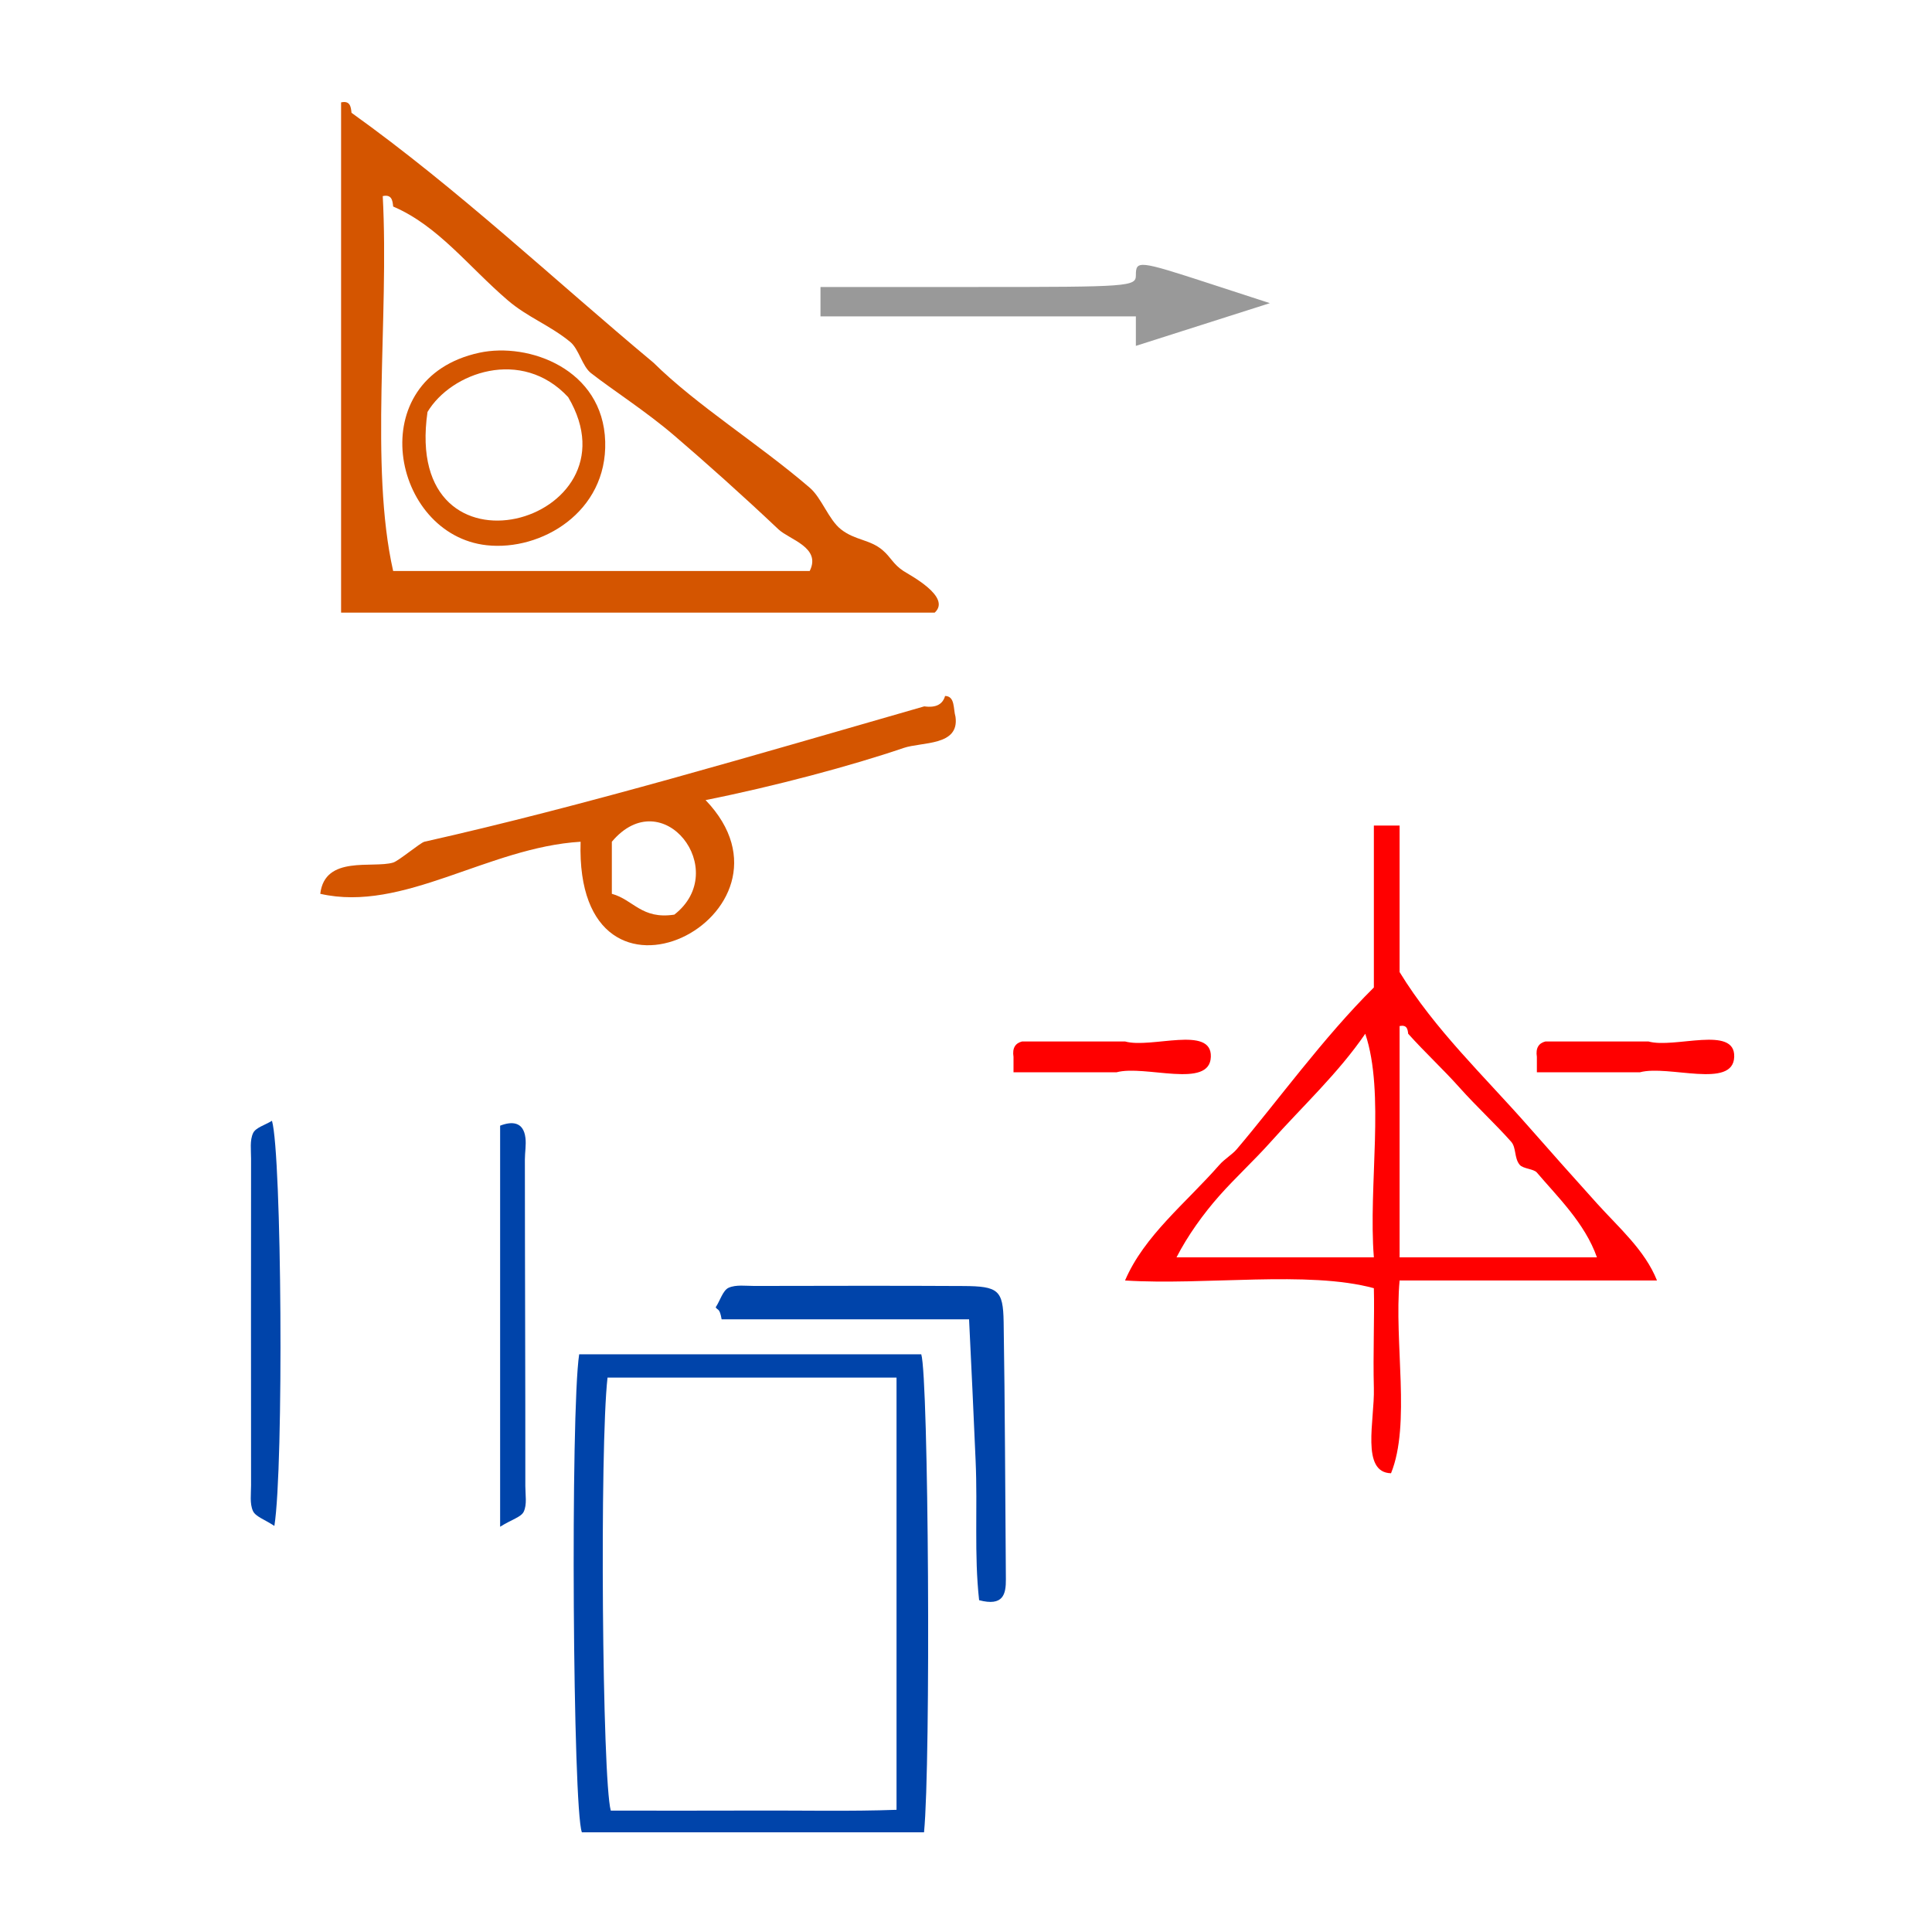
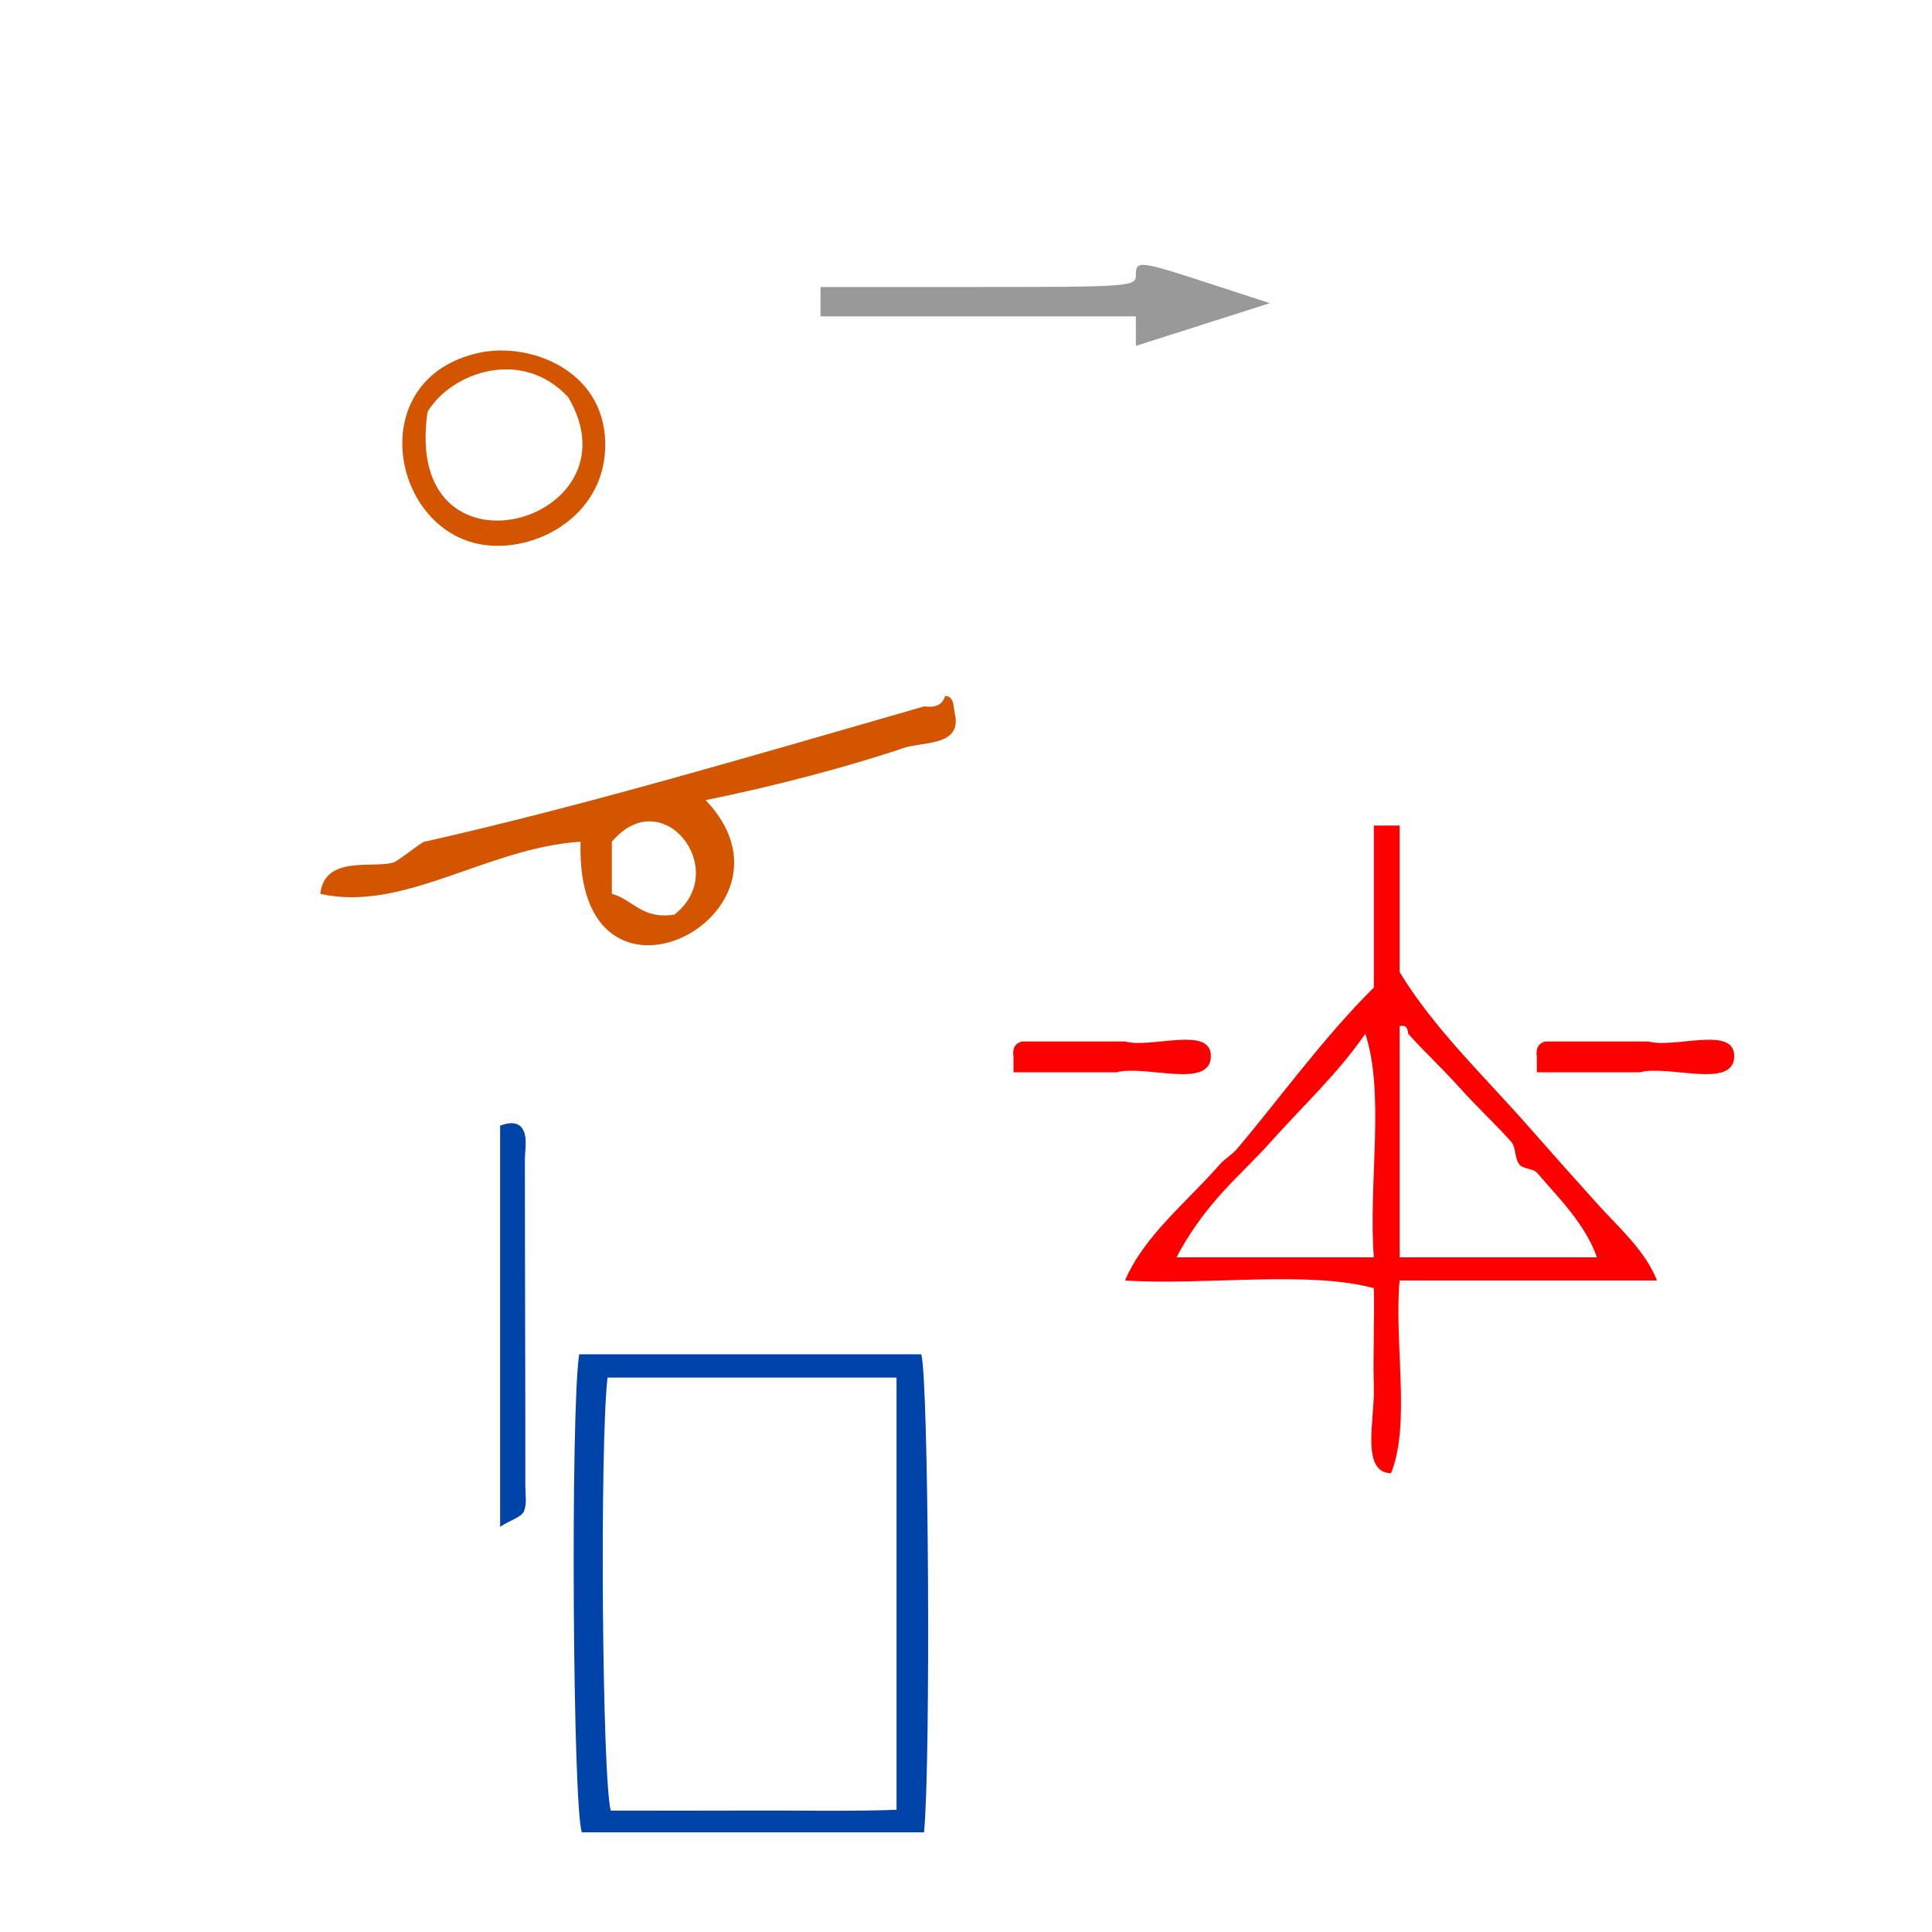
<svg xmlns="http://www.w3.org/2000/svg" xmlns:ns1="http://sodipodi.sourceforge.net/DTD/sodipodi-0.dtd" xmlns:ns2="http://www.inkscape.org/namespaces/inkscape" version="1.1" id="Calque_1" x="0px" y="0px" width="100px" height="100px" viewBox="0 0 100 100" style="enable-background:new 0 0 100 100;" xml:space="preserve" ns1:docname="unideo-18-drivinglicense.svg" ns2:version="0.92.1 r15371">
  <defs id="defs15" />
  <ns1:namedview pagecolor="#ffffff" bordercolor="#666666" borderopacity="1" objecttolerance="10" gridtolerance="10" guidetolerance="10" ns2:pageopacity="0" ns2:pageshadow="2" ns2:window-width="1296" ns2:window-height="791" id="namedview13" showgrid="false" ns2:zoom="2.36" ns2:cx="121.82203" ns2:cy="50" ns2:window-x="336" ns2:window-y="133" ns2:window-maximized="0" ns2:current-layer="g8-42" />
  <g id="g10" style="fill:#d45500" transform="matrix(0.539,0,0,0.539,6.075,0.153)">
    <g id="g8" style="fill:#d45500">
      <g id="g6" style="fill:#d45500">
-         <path d="m 21.484,9.548 c 0.852,-0.184 0.943,0.391 1,1 10.295,7.372 19.368,15.966 29.001,24 4.175,4.122 10.033,7.737 15,12 1.155,0.992 1.811,3.061 3,4 1.347,1.065 2.778,0.957 4,2 0.818,0.701 0.989,1.33 2,2 0.552,0.366 4.665,2.491 3,4 -19,0 -38.001,0 -57.001,0 0,-16.333 0,-32.666 0,-49 z m 5,45 c 13.333,0 26.667,0 40.001,0 1.135,-2.27 -1.951,-3.008 -3,-4 -3.519,-3.324 -6.88,-6.324 -10,-9 -2.732,-2.341 -5.848,-4.322 -8.001,-6 -0.843,-0.655 -1.158,-2.31 -2,-3 -1.978,-1.619 -4.083,-2.356 -6,-4 -3.783,-3.242 -6.663,-7.139 -11,-9 -0.057,-0.609 -0.148,-1.184 -1,-1 0.623,11.712 -1.273,25.941 1,36 z" id="path2" style="fill:#d45500" ns2:connector-curvature="0" />
        <path d="m 79.485,66.548 c 0.973,0.027 0.775,1.225 1,2 0.394,2.832 -3.215,2.39 -5,3 -4.935,1.688 -12.39,3.684 -19,5 10.512,10.954 -12.595,22.922 -12.001,4 -8.908,0.54 -17.021,6.822 -25,5 0.442,-3.745 5.038,-2.416 7,-3 0.531,-0.158 2.621,-1.915 3,-2 15.223,-3.417 31.905,-8.373 48.001,-13 1.161,0.162 1.778,-0.22 2,-1 z m -32.001,14 c 0,1.667 0,3.333 0,5 2.091,0.576 2.854,2.479 6.001,2 5.487,-4.273 -1.122,-12.799 -6.001,-7 z" id="path4" style="fill:#d45500" ns2:connector-curvature="0" />
      </g>
    </g>
  </g>
  <g transform="matrix(0.26,0,0,0.26,30.732,31.916)" id="g8-42" style="fill:#d45500">
    <path ns2:connector-curvature="0" d="m -22.777,-52.532 c 9.843,-2.128 24.635,3.253 25.058,17.687 0.41,14.047 -12.744,21.823 -23.584,20.635 -18.998,-2.08 -25.004,-33.228 -1.474,-38.322 z m 17.689,8.844 c -9.247,-9.968 -23.307,-4.913 -28.006,2.948 -5.128,35.523 42.788,22.04 28.006,-2.948 z" id="path2-172" style="fill:#d45500;fill-opacity:1;stroke-width:1.474" />
    <path style="fill:#999999;stroke-width:1.469" d="m 107.925,-56.836 v -2.938 H 76.532 45.139 v -2.923 -2.923 h 31.393 c 30.162,0 31.393,-0.092 31.393,-2.339 0,-3.015 0.526,-2.956 14.72,1.666 l 11.95,3.891 -13.335,4.252 -13.335,4.252 z" id="path28" ns2:connector-curvature="0" />
    <g transform="matrix(2.321,0,0,2.321,-106.835,60.975)" id="g10-2" style="fill:#0044aa;fill-opacity:1">
      <path ns2:connector-curvature="0" d="m 44.78,37 c -0.757,5 -0.546,39 0.232,41 9.704,0 19.413,0 29.347,0 0.594,-6 0.39,-39 -0.237,-41 -9.779,0 -19.578,0 -29.342,0 z M 72,76.071 C 68,76.217 63.89,76.118 59.823,76.136 55.709,76.154 51.574,76.14 47.492,76.14 46.754,73.482 46.53,45 47.212,39 55.534,39 64,39 72,39 c 0,12 0,24.461 0,37.071 z" id="path2-4" style="clip-rule:evenodd;fill:#0044aa;fill-opacity:1;fill-rule:evenodd" />
-       <path ns2:connector-curvature="0" d="m 81.187,34.215 c -0.044,-2.727 -0.469,-3.052 -3.446,-3.07 -5.979,-0.035 -11.959,-0.014 -17.938,-0.006 -0.744,0 -1.573,-0.127 -2.206,0.156 -0.495,0.221 -0.748,1.15 -1.108,1.674 0.17,0.289 0.34,0.031 0.509,1.031 7.033,0 14.066,0 21.224,0 0.201,4 0.388,8.177 0.562,12.138 0.18,4.054 -0.135,8.053 0.3,11.955 2.074,0.546 2.305,-0.517 2.295,-1.79 -0.06,-7.349 -0.073,-14.74 -0.192,-22.088 z" id="path4-5" style="clip-rule:evenodd;fill:#0044aa;fill-opacity:1;fill-rule:evenodd" />
-       <path ns2:connector-curvature="0" d="m 16.811,18.03 c -0.293,0.624 -0.173,1.457 -0.174,2.2 -0.008,9.335 -0.007,18.67 0,28.005 0,0.744 -0.124,1.573 0.162,2.203 0.222,0.488 0.995,0.727 1.838,1.284 0.814,-5.12 0.63,-31.903 -0.206,-34.748 -0.608,0.372 -1.397,0.581 -1.62,1.056 z" id="path6" style="clip-rule:evenodd;fill:#0044aa;fill-opacity:1;fill-rule:evenodd" />
      <path ns2:connector-curvature="0" d="m 40.123,20.301 c 0,-0.623 0.123,-1.251 0.048,-1.865 C 40.002,17.032 39,17.004 38,17.392 c 0,11.257 0,22.402 0,34.4 1,-0.63 1.8,-0.822 2.024,-1.29 0.297,-0.62 0.137,-1.455 0.138,-2.198 C 40.17,38.97 40.125,29.636 40.123,20.301 Z" id="path8" style="clip-rule:evenodd;fill:#0044aa;fill-opacity:1;fill-rule:evenodd" />
    </g>
    <g id="g12" style="fill:#ff0000" transform="matrix(1.708,0,0,1.535,69.874,29.316)">
      <g id="g10-4" style="fill:#ff0000">
        <g id="g8-8" style="fill:#ff0000">
          <path d="m 50.017,8 c 1,0 2,0 3,0 0,6.333 0,12.667 0,19 4.088,7.452 9.883,13.519 15,20 2.668,3.379 5.322,6.695 8,10 2.547,3.146 5.588,6.054 7,10 -10,0 -20,0 -30,0 -0.659,8.008 1.322,18.657 -1,25 -3.542,-0.091 -1.902,-6.897 -2,-11 -0.109,-4.584 0.085,-9.308 0,-13 -7.675,-2.326 -19.662,-0.339 -29.001,-1 2.229,-5.806 7.097,-10.042 11,-15 0.587,-0.746 1.497,-1.342 2,-2 4.649,-6.079 10.136,-14.541 16.001,-21 0,-7 0,-14 0,-21 z m 3,56 c 7.666,0 15.332,0 23,0 -1.406,-4.461 -4.671,-7.938 -7,-11 -0.367,-0.481 -1.613,-0.484 -2,-1 -0.664,-0.885 -0.377,-2.216 -1,-3 -1.824,-2.288 -4.097,-4.625 -6,-7 -1.946,-2.427 -4.038,-4.562 -6,-7 -0.058,-0.609 -0.149,-1.184 -1,-1 0,10 0,20 0,30 z M 38.016,49 c -1.902,2.375 -4.178,4.711 -6,7 -1.879,2.36 -3.713,5.201 -5,8 7.667,0 15.333,0 23.001,0 -0.661,-9.339 1.325,-21.325 -1.001,-29 -3.152,5.124 -7.31,9.397 -11,14 z" id="path2-5" style="fill:#ff0000" ns2:connector-curvature="0" />
          <path d="m 31.016,38 c -0.122,4.212 -7.674,0.993 -11,2 -4,0 -8,0 -12,0 0,-0.667 0,-1.333 0,-2 -0.163,-1.162 0.222,-1.778 1,-2 4,0 8,0 12,0 3.042,0.959 10.143,-2.14 10,2 z" id="path4-6" style="fill:#ff0000" ns2:connector-curvature="0" />
          <path d="m 92.017,38 c -0.122,4.212 -7.675,0.993 -11,2 -4,0 -8,0 -12,0 0,-0.667 0,-1.333 0,-2 -0.162,-1.162 0.221,-1.778 1,-2 4,0 8,0 12,0 3.04,0.959 10.142,-2.14 10,2 z" id="path6-9" style="fill:#ff0000" ns2:connector-curvature="0" />
        </g>
      </g>
    </g>
  </g>
</svg>